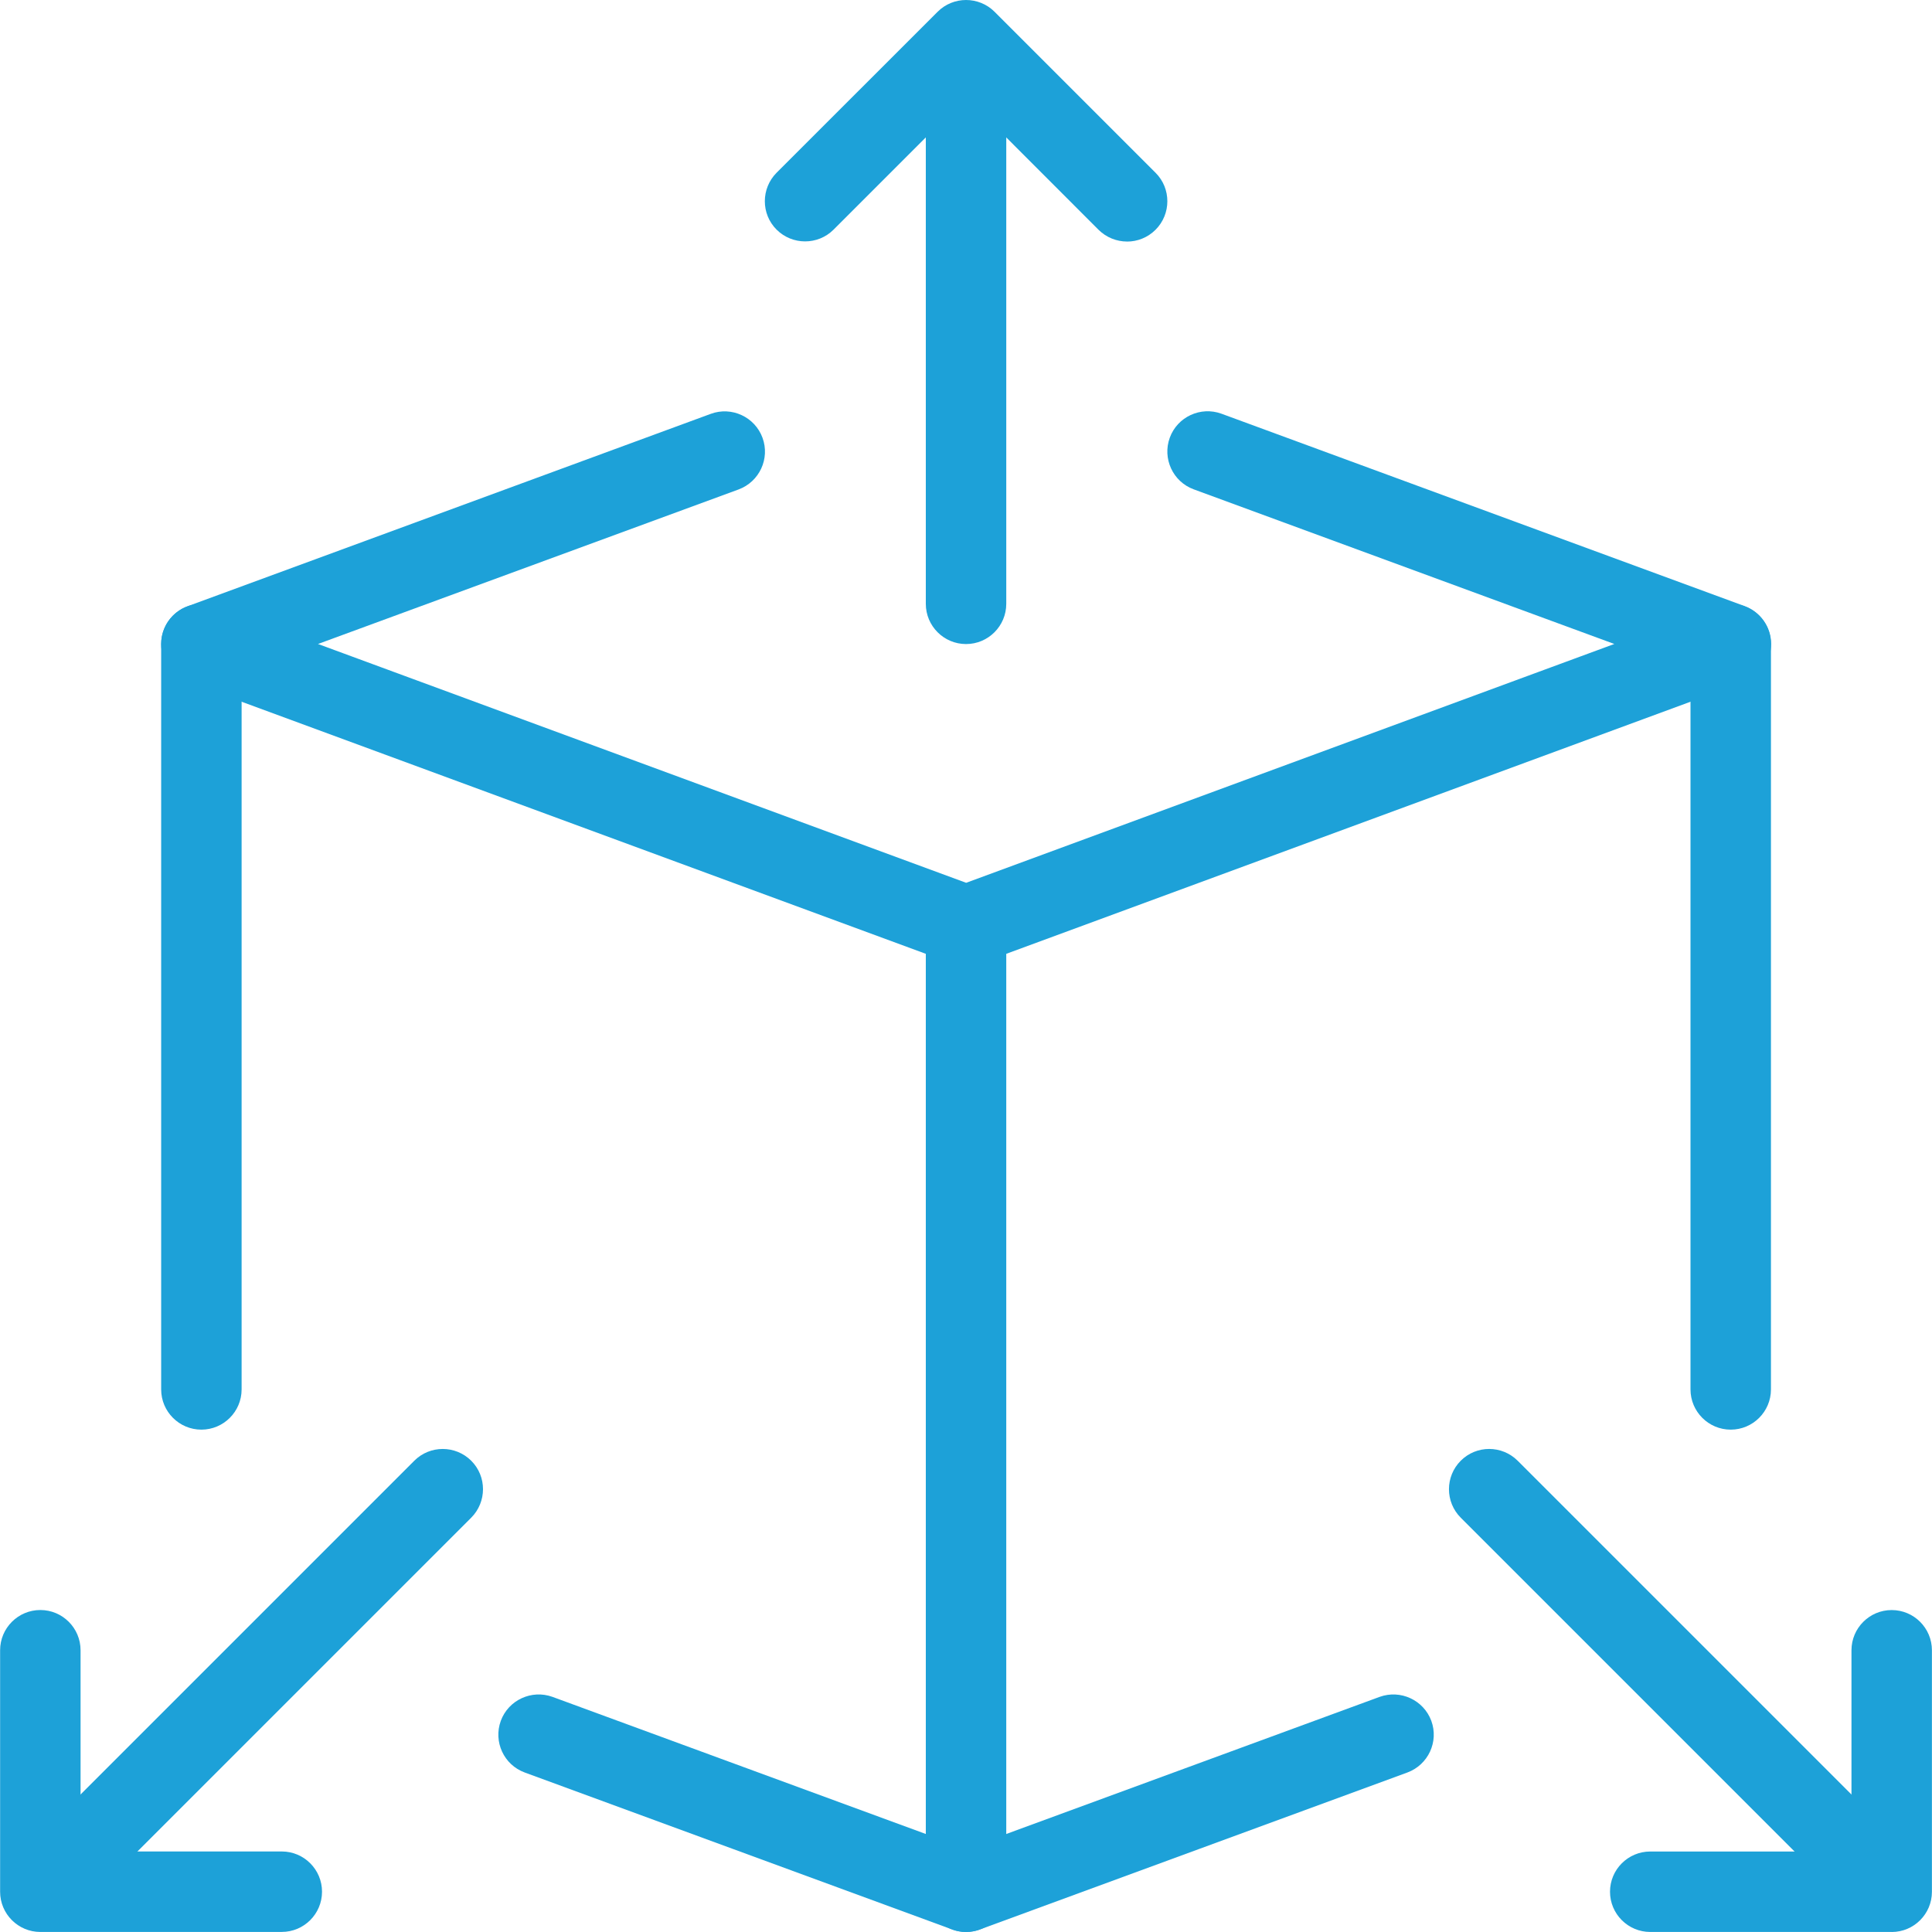
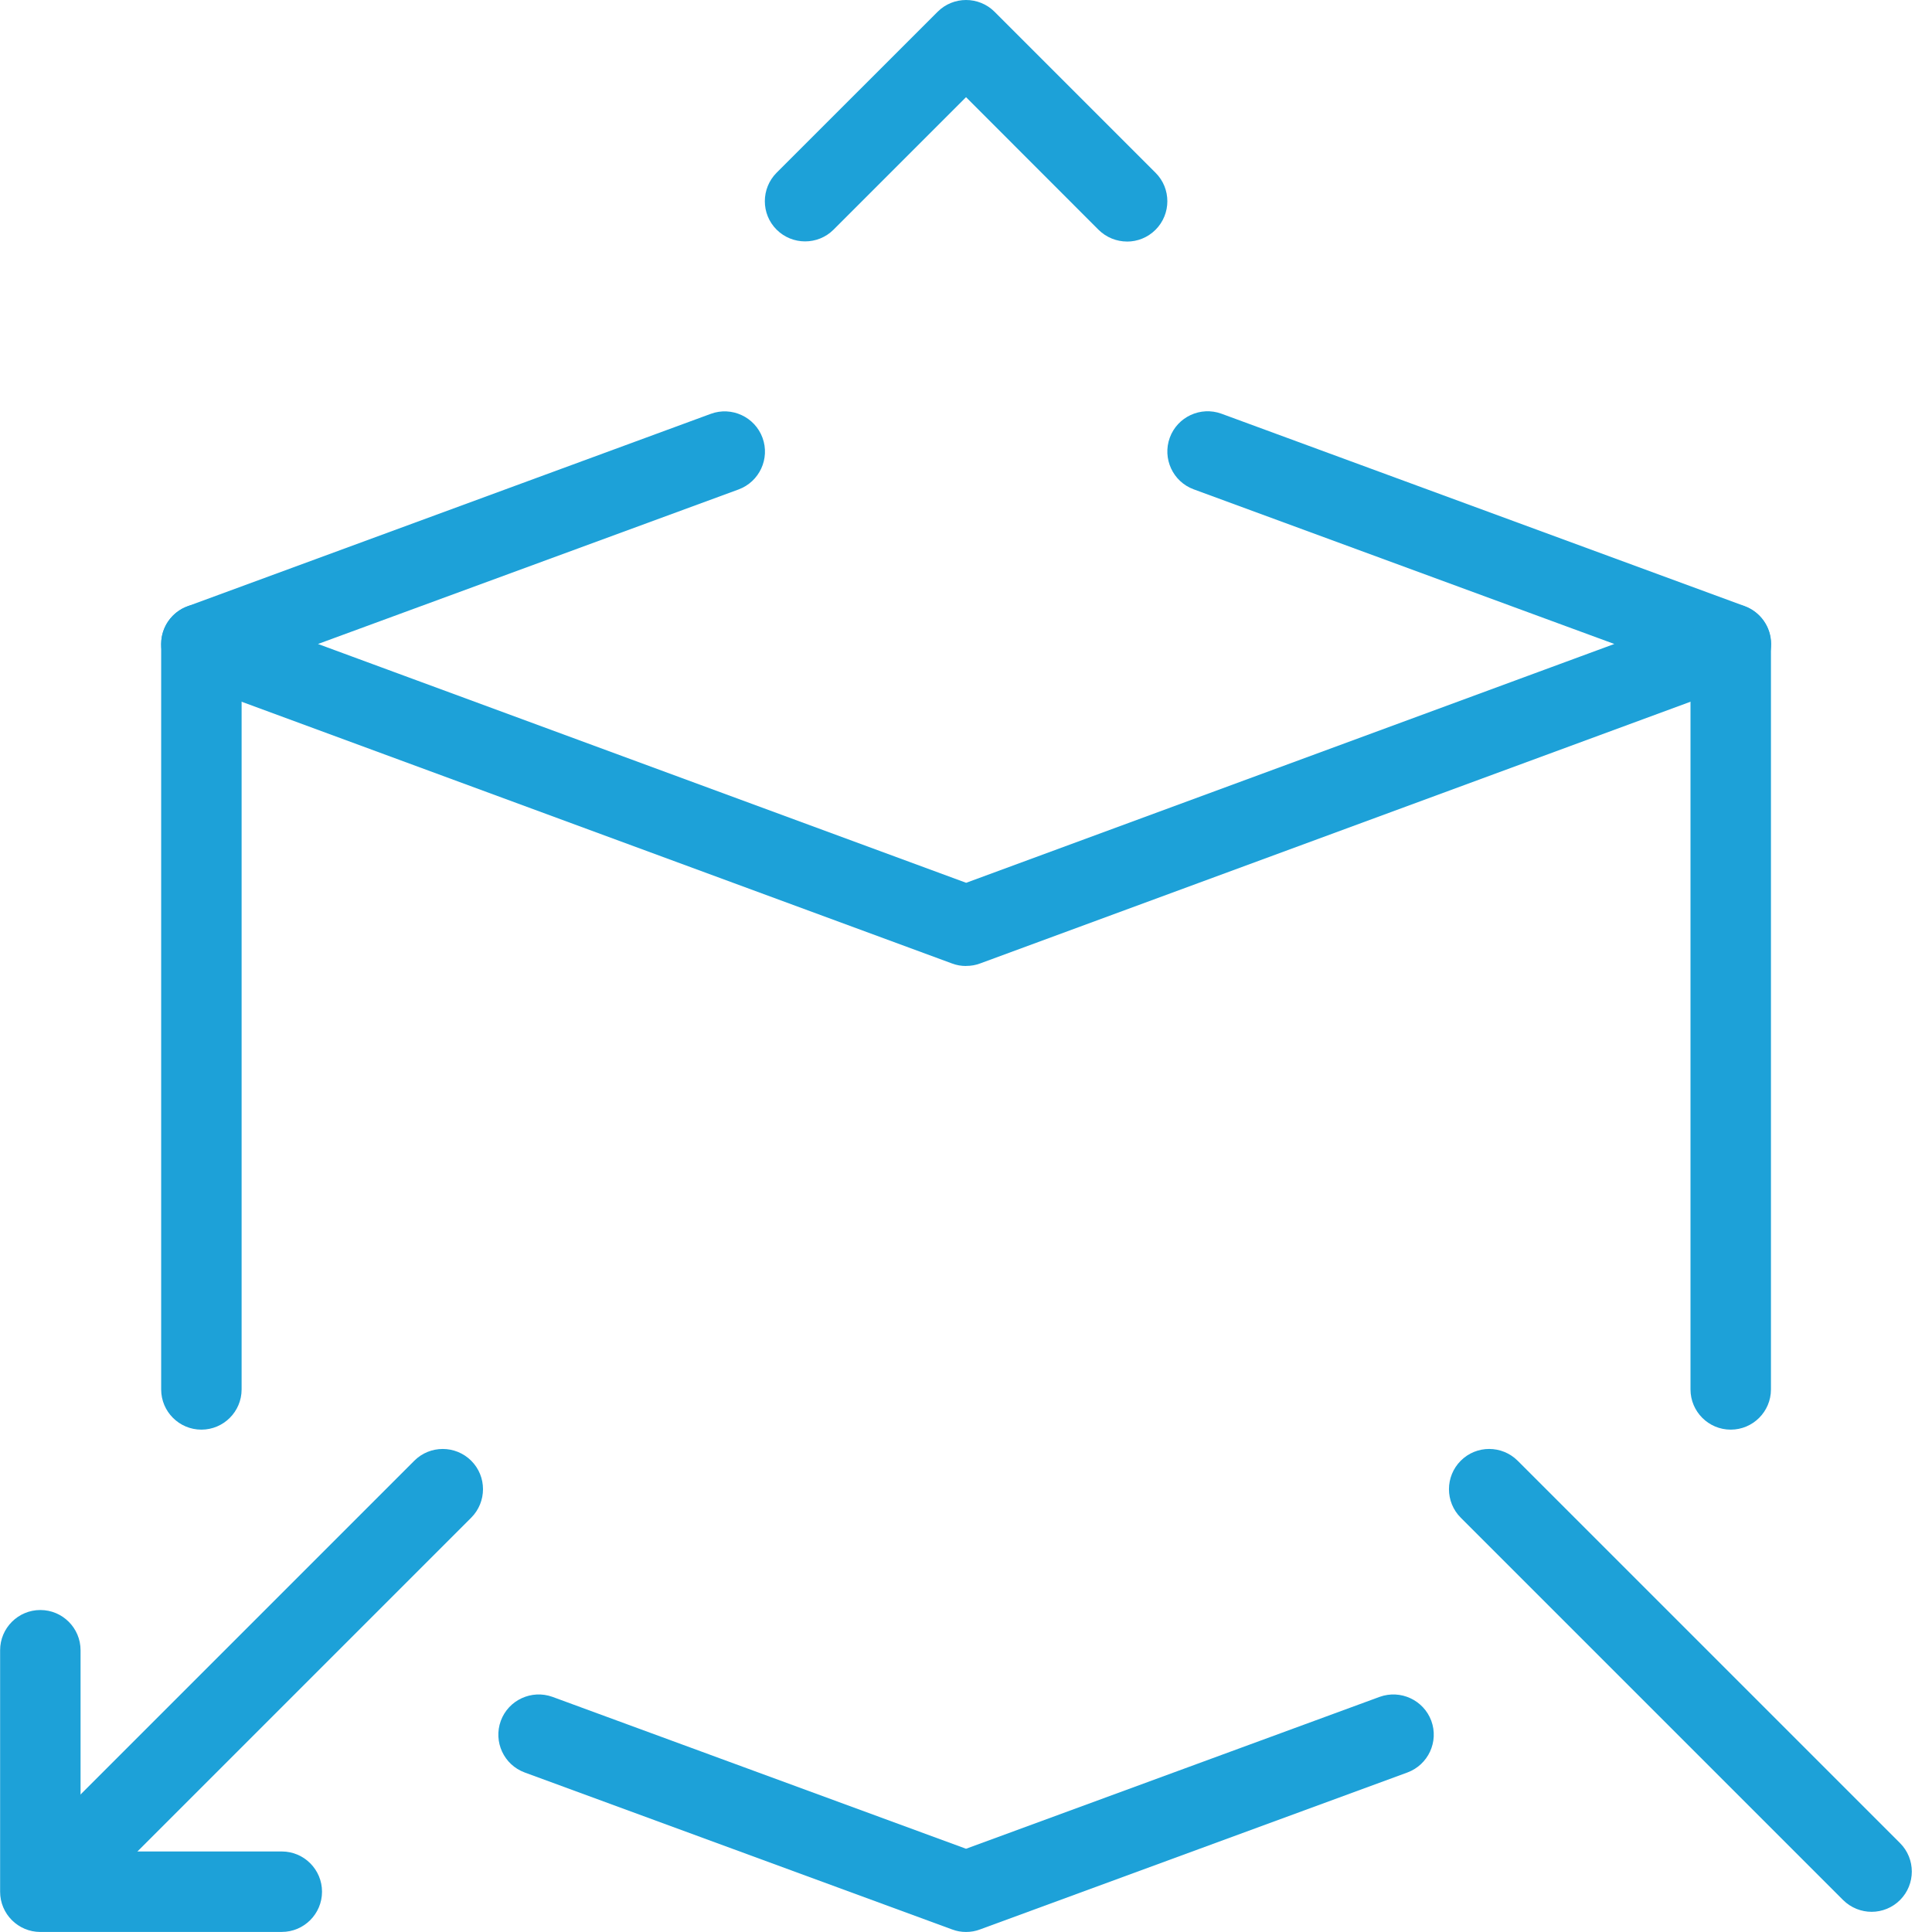
<svg xmlns="http://www.w3.org/2000/svg" id="Layer_1" data-name="Layer 1" viewBox="0 0 512 512">
  <defs>
    <style>
      .cls-1 {
        fill: #1da1d8;
        stroke-width: 0px;
      }
    </style>
  </defs>
  <path class="cls-1" d="M256.01,256c-1.26,0-2.49-.21-3.69-.66L49.68,180.68c-4.21-1.53-6.97-5.54-6.97-10.01s2.79-8.47,7-10.01l138.66-50.99c5.51-2.03,11.67.81,13.7,6.34s-.81,11.65-6.34,13.7l-111.46,40.95,171.77,63.29,171.77-63.29-111.46-40.98c-5.53-2.03-8.36-8.17-6.34-13.7,2.03-5.53,8.17-8.36,13.7-6.34l138.66,50.99c4.21,1.56,7,5.57,7,10.02s-2.78,8.47-6.97,10.01l-202.65,74.66c-1.19.45-2.43.66-3.69.66h-.05Z" />
  <path class="cls-1" d="M256.01,511.99c-1.26,0-2.49-.21-3.67-.66l-113.28-41.6c-5.53-2.03-8.36-8.15-6.34-13.7,2.03-5.51,8.17-8.34,13.7-6.34l109.59,40.25,109.6-40.25c5.53-2,11.65.83,13.7,6.34,2.03,5.53-.81,11.65-6.34,13.7l-113.28,41.6c-1.19.45-2.43.66-3.69.66Z" />
  <path class="cls-1" d="M53.37,378.87c-5.88,0-10.66-4.78-10.66-10.66v-197.53c0-5.88,4.78-10.66,10.66-10.66s10.66,4.78,10.66,10.66v197.53c0,5.88-4.78,10.66-10.66,10.66Z" />
  <path class="cls-1" d="M458.66,378.87c-5.88,0-10.66-4.78-10.66-10.66v-197.53c0-5.88,4.78-10.66,10.66-10.66s10.66,4.78,10.66,10.66v197.53c0,5.88-4.78,10.66-10.66,10.66Z" />
  <path class="cls-1" d="M298.68,64.01c-2.73,0-5.47-1.05-7.56-3.12l-35.11-35.14-35.11,35.11c-4.15,4.15-10.92,4.15-15.09,0s-4.15-10.92,0-15.09L248.48,3.12c4.15-4.16,10.92-4.16,15.09,0l42.67,42.67c4.16,4.15,4.16,10.92,0,15.09-2.09,2.09-4.82,3.14-7.56,3.14Z" />
-   <path class="cls-1" d="M256.01,170.68c-5.88,0-10.66-4.78-10.66-10.66V16.02c0-5.88,4.78-10.66,10.66-10.66s10.66,4.78,10.66,10.66v144c0,5.88-4.78,10.66-10.66,10.66h0Z" />
-   <path class="cls-1" d="M501.33,511.99h-64c-5.88,0-10.66-4.78-10.66-10.66s4.78-10.66,10.66-10.66h53.33v-53.33c0-5.88,4.78-10.66,10.66-10.66s10.66,4.78,10.66,10.66v64c0,5.88-4.78,10.66-10.66,10.66h.01Z" />
  <path class="cls-1" d="M496,506.65c-2.73,0-5.47-1.05-7.56-3.12l-101.33-101.33c-4.16-4.16-4.16-10.92,0-15.09,4.16-4.17,10.92-4.16,15.09,0l101.33,101.33c4.16,4.16,4.16,10.92,0,15.09-2.06,2.06-4.8,3.12-7.53,3.12Z" />
  <path class="cls-1" d="M74.69,511.99H10.69c-5.88,0-10.66-4.78-10.66-10.66v-64c0-5.88,4.78-10.66,10.66-10.66s10.66,4.78,10.66,10.66v53.33h53.33c5.88,0,10.66,4.78,10.66,10.66s-4.78,10.66-10.66,10.66h.01Z" />
  <path class="cls-1" d="M16.02,506.65c-2.73,0-5.47-1.05-7.56-3.12-4.16-4.16-4.16-10.92,0-15.09l101.33-101.33c4.15-4.16,10.92-4.16,15.09,0s4.15,10.92,0,15.09l-101.33,101.33c-2.06,2.06-4.8,3.12-7.53,3.12Z" />
-   <path class="cls-1" d="M256.01,511.99c-5.88,0-10.66-4.78-10.66-10.66v-255.99c0-5.88,4.78-10.66,10.66-10.66s10.66,4.78,10.66,10.66v255.99c0,5.88-4.78,10.66-10.66,10.66h0Z" />
</svg>